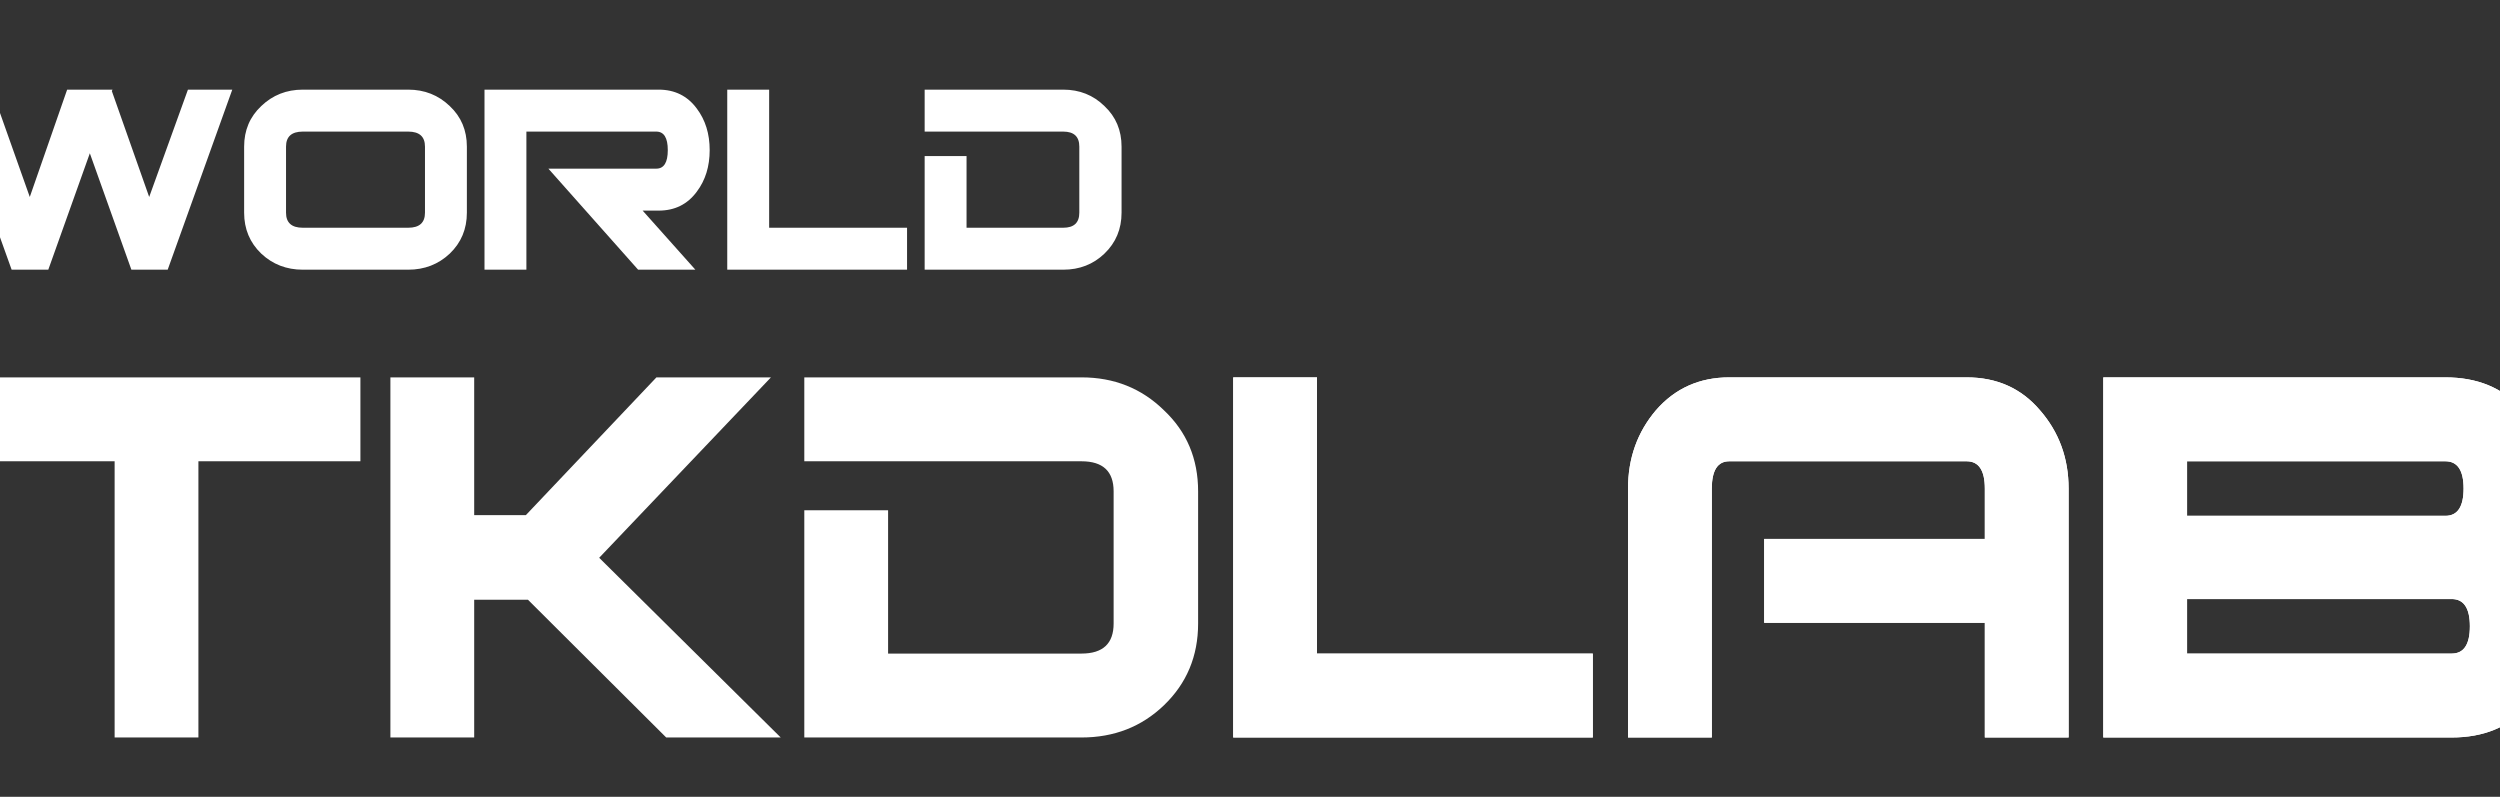
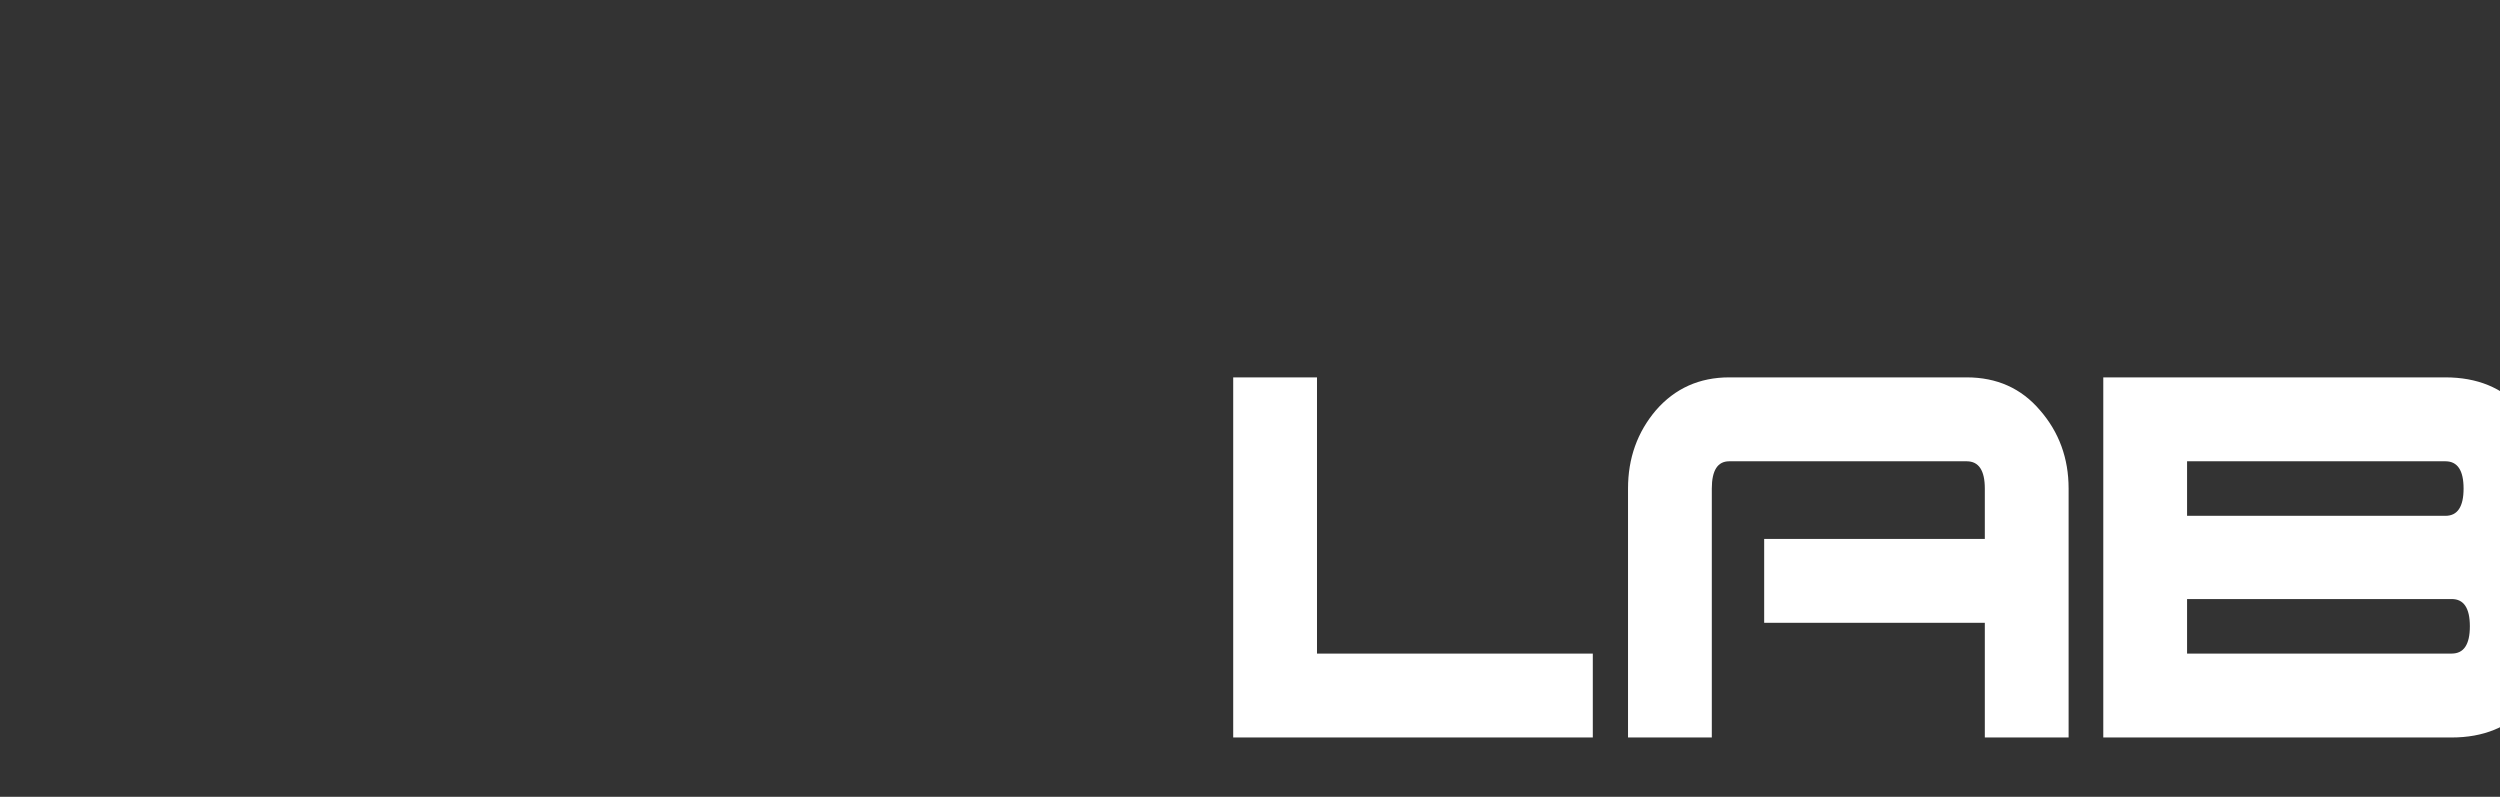
<svg xmlns="http://www.w3.org/2000/svg" width="502" height="160" viewBox="0 0 502 160" fill="none">
  <rect x="0" y="0" width="502" height="160" fill="#333333" stroke="none" />
  <g clip-path="url(#clip0_455_4419)">
-     <path d="M72.37 92.626H39.841V148.087H23.017V92.626H-9.512V75.777H72.37V92.626ZM156.769 148.087H133.775L106.014 120.427H95.218V148.087H78.393V75.777H95.218V103.438H105.593L131.812 75.777H154.806L120.315 112.003L156.769 148.087ZM240.581 125.201C240.581 131.752 238.292 137.228 233.711 141.628C229.224 145.933 223.71 148.087 217.166 148.087H161.504V102.455H178.329V131.238H217.166C221.467 131.238 223.616 129.225 223.616 125.201V98.664C223.616 94.639 221.467 92.626 217.166 92.626H161.504V75.777H217.166C223.71 75.777 229.224 77.977 233.711 82.376C238.292 86.682 240.581 92.111 240.581 98.664V125.201Z" fill="white" />
    <path d="M319.835 148.087H247.628V75.777H264.453V131.238H319.835V148.087ZM415.377 148.087H398.552V125.06H354.246V108.212H398.552V98.102C398.552 94.452 397.336 92.626 394.906 92.626H347.236C344.898 92.626 343.731 94.452 343.731 98.102V148.087H326.906V98.102C326.906 92.017 328.775 86.776 332.514 82.376C336.346 77.977 341.253 75.777 347.236 75.777H394.906C400.982 75.777 405.889 77.977 409.628 82.376C413.46 86.776 415.377 92.017 415.377 98.102V148.087ZM503.8 111.441C509.689 115.091 512.633 120.66 512.633 128.149C512.633 133.577 510.905 138.164 507.446 141.909C503.708 146.027 498.66 148.087 492.303 148.087H422.34V75.777H491.041C497.398 75.777 502.446 77.837 506.184 81.955C509.549 85.699 511.231 90.286 511.231 95.716C511.231 102.455 508.755 107.696 503.8 111.441ZM491.041 103.578C493.473 103.578 494.687 101.753 494.687 98.102C494.687 94.452 493.473 92.626 491.041 92.626H439.164V103.578H491.041ZM492.303 131.238C494.734 131.238 495.949 129.413 495.949 125.762C495.949 122.112 494.734 120.287 492.303 120.287H439.164V131.238H492.303Z" fill="white" />
-     <path d="M319.835 148.087H247.628V75.777H264.453V131.238H319.835V148.087ZM415.377 148.087H398.552V125.06H354.246V108.212H398.552V98.102C398.552 94.452 397.336 92.626 394.906 92.626H347.236C344.898 92.626 343.731 94.452 343.731 98.102V148.087H326.906V98.102C326.906 92.017 328.775 86.776 332.514 82.376C336.346 77.977 341.253 75.777 347.236 75.777H394.906C400.982 75.777 405.889 77.977 409.628 82.376C413.46 86.776 415.377 92.017 415.377 98.102V148.087ZM503.8 111.441C509.689 115.091 512.633 120.66 512.633 128.149C512.633 133.577 510.905 138.164 507.446 141.909C503.708 146.027 498.66 148.087 492.303 148.087H422.34V75.777H491.041C497.398 75.777 502.446 77.837 506.184 81.955C509.549 85.699 511.231 90.286 511.231 95.716C511.231 102.455 508.755 107.696 503.8 111.441ZM491.041 103.578C493.473 103.578 494.687 101.753 494.687 98.102C494.687 94.452 493.473 92.626 491.041 92.626H439.164V103.578H491.041ZM492.303 131.238C494.734 131.238 495.949 129.413 495.949 125.762C495.949 122.112 494.734 120.287 492.303 120.287H439.164V131.238H492.303Z" fill="white" />
-     <path d="M46.641 18L33.672 54.154H26.381L18.039 30.777L9.697 54.154H2.336L-10.633 18H-1.66L5.981 39.552L13.482 18H22.596L22.456 18.281L29.957 39.552L37.738 18H46.641ZM93.748 42.711C93.748 45.987 92.604 48.725 90.313 50.925C88.024 53.078 85.243 54.154 81.971 54.154H60.8C57.529 54.154 54.748 53.078 52.457 50.925C50.168 48.725 49.022 45.987 49.022 42.711V29.443C49.022 26.167 50.168 23.452 52.457 21.299C54.748 19.1 57.529 18 60.8 18H81.971C85.243 18 88.024 19.1 90.313 21.299C92.604 23.452 93.748 26.167 93.748 29.443V42.711ZM85.336 42.711V29.443C85.336 27.43 84.214 26.424 81.971 26.424H60.8C58.556 26.424 57.434 27.43 57.434 29.443V42.711C57.434 44.724 58.556 45.73 60.8 45.73H81.971C84.214 45.73 85.336 44.724 85.336 42.711ZM139.63 54.154H128.133L110.116 33.866H131.778C133.321 33.866 134.092 32.626 134.092 30.145C134.092 27.665 133.321 26.424 131.778 26.424H105.7V54.154H97.287V18H132.269C135.494 18 138.041 19.264 139.91 21.791C141.641 24.084 142.504 26.869 142.504 30.145C142.504 33.421 141.641 36.206 139.91 38.499C138.041 41.026 135.494 42.29 132.269 42.29H129.044L139.63 54.154ZM182.135 54.154H146.032V18H154.444V45.73H182.135V54.154ZM225.209 42.711C225.209 45.987 224.065 48.725 221.774 50.925C219.53 53.078 216.774 54.154 213.501 54.154H185.67V31.338H194.083V45.73H213.501C215.652 45.73 216.726 44.724 216.726 42.711V29.443C216.726 27.43 215.652 26.424 213.501 26.424H185.67V18H213.501C216.774 18 219.53 19.1 221.774 21.299C224.065 23.452 225.209 26.167 225.209 29.443V42.711Z" fill="white" />
  </g>
  <defs>
    <clipPath id="clip0_455_4419">
      <rect width="502" height="160" fill="white" />
    </clipPath>
  </defs>
</svg>